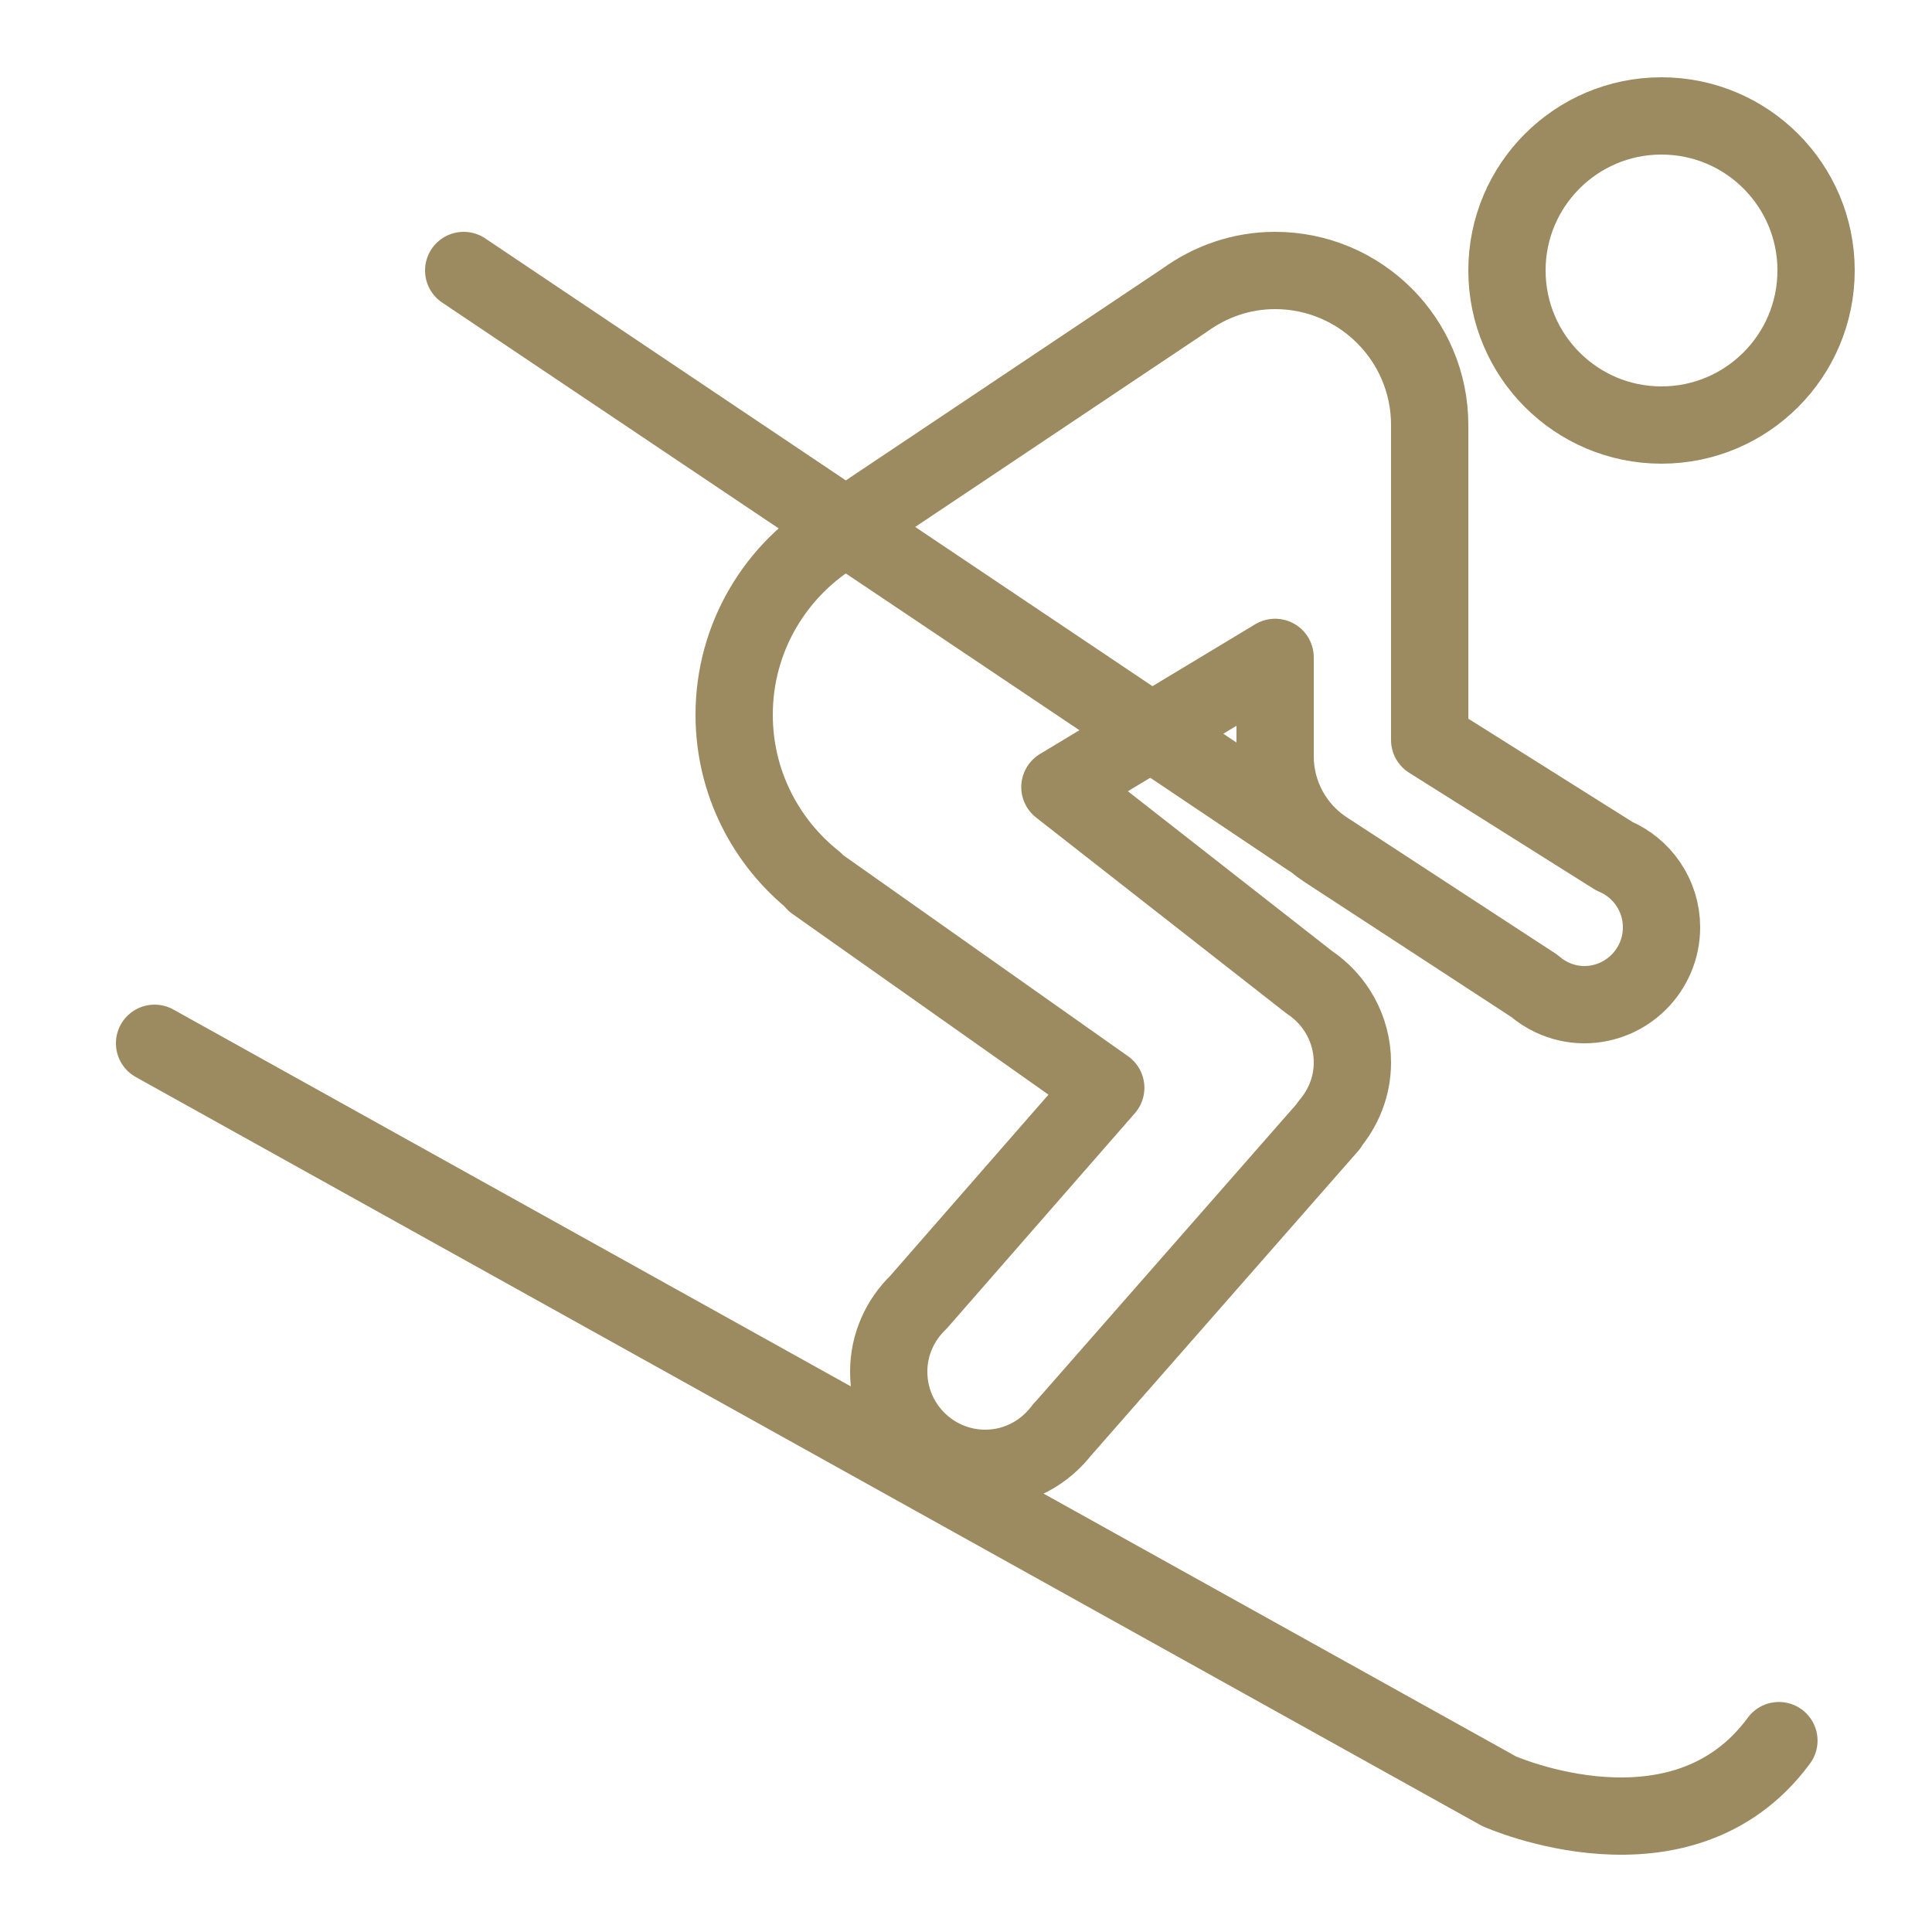
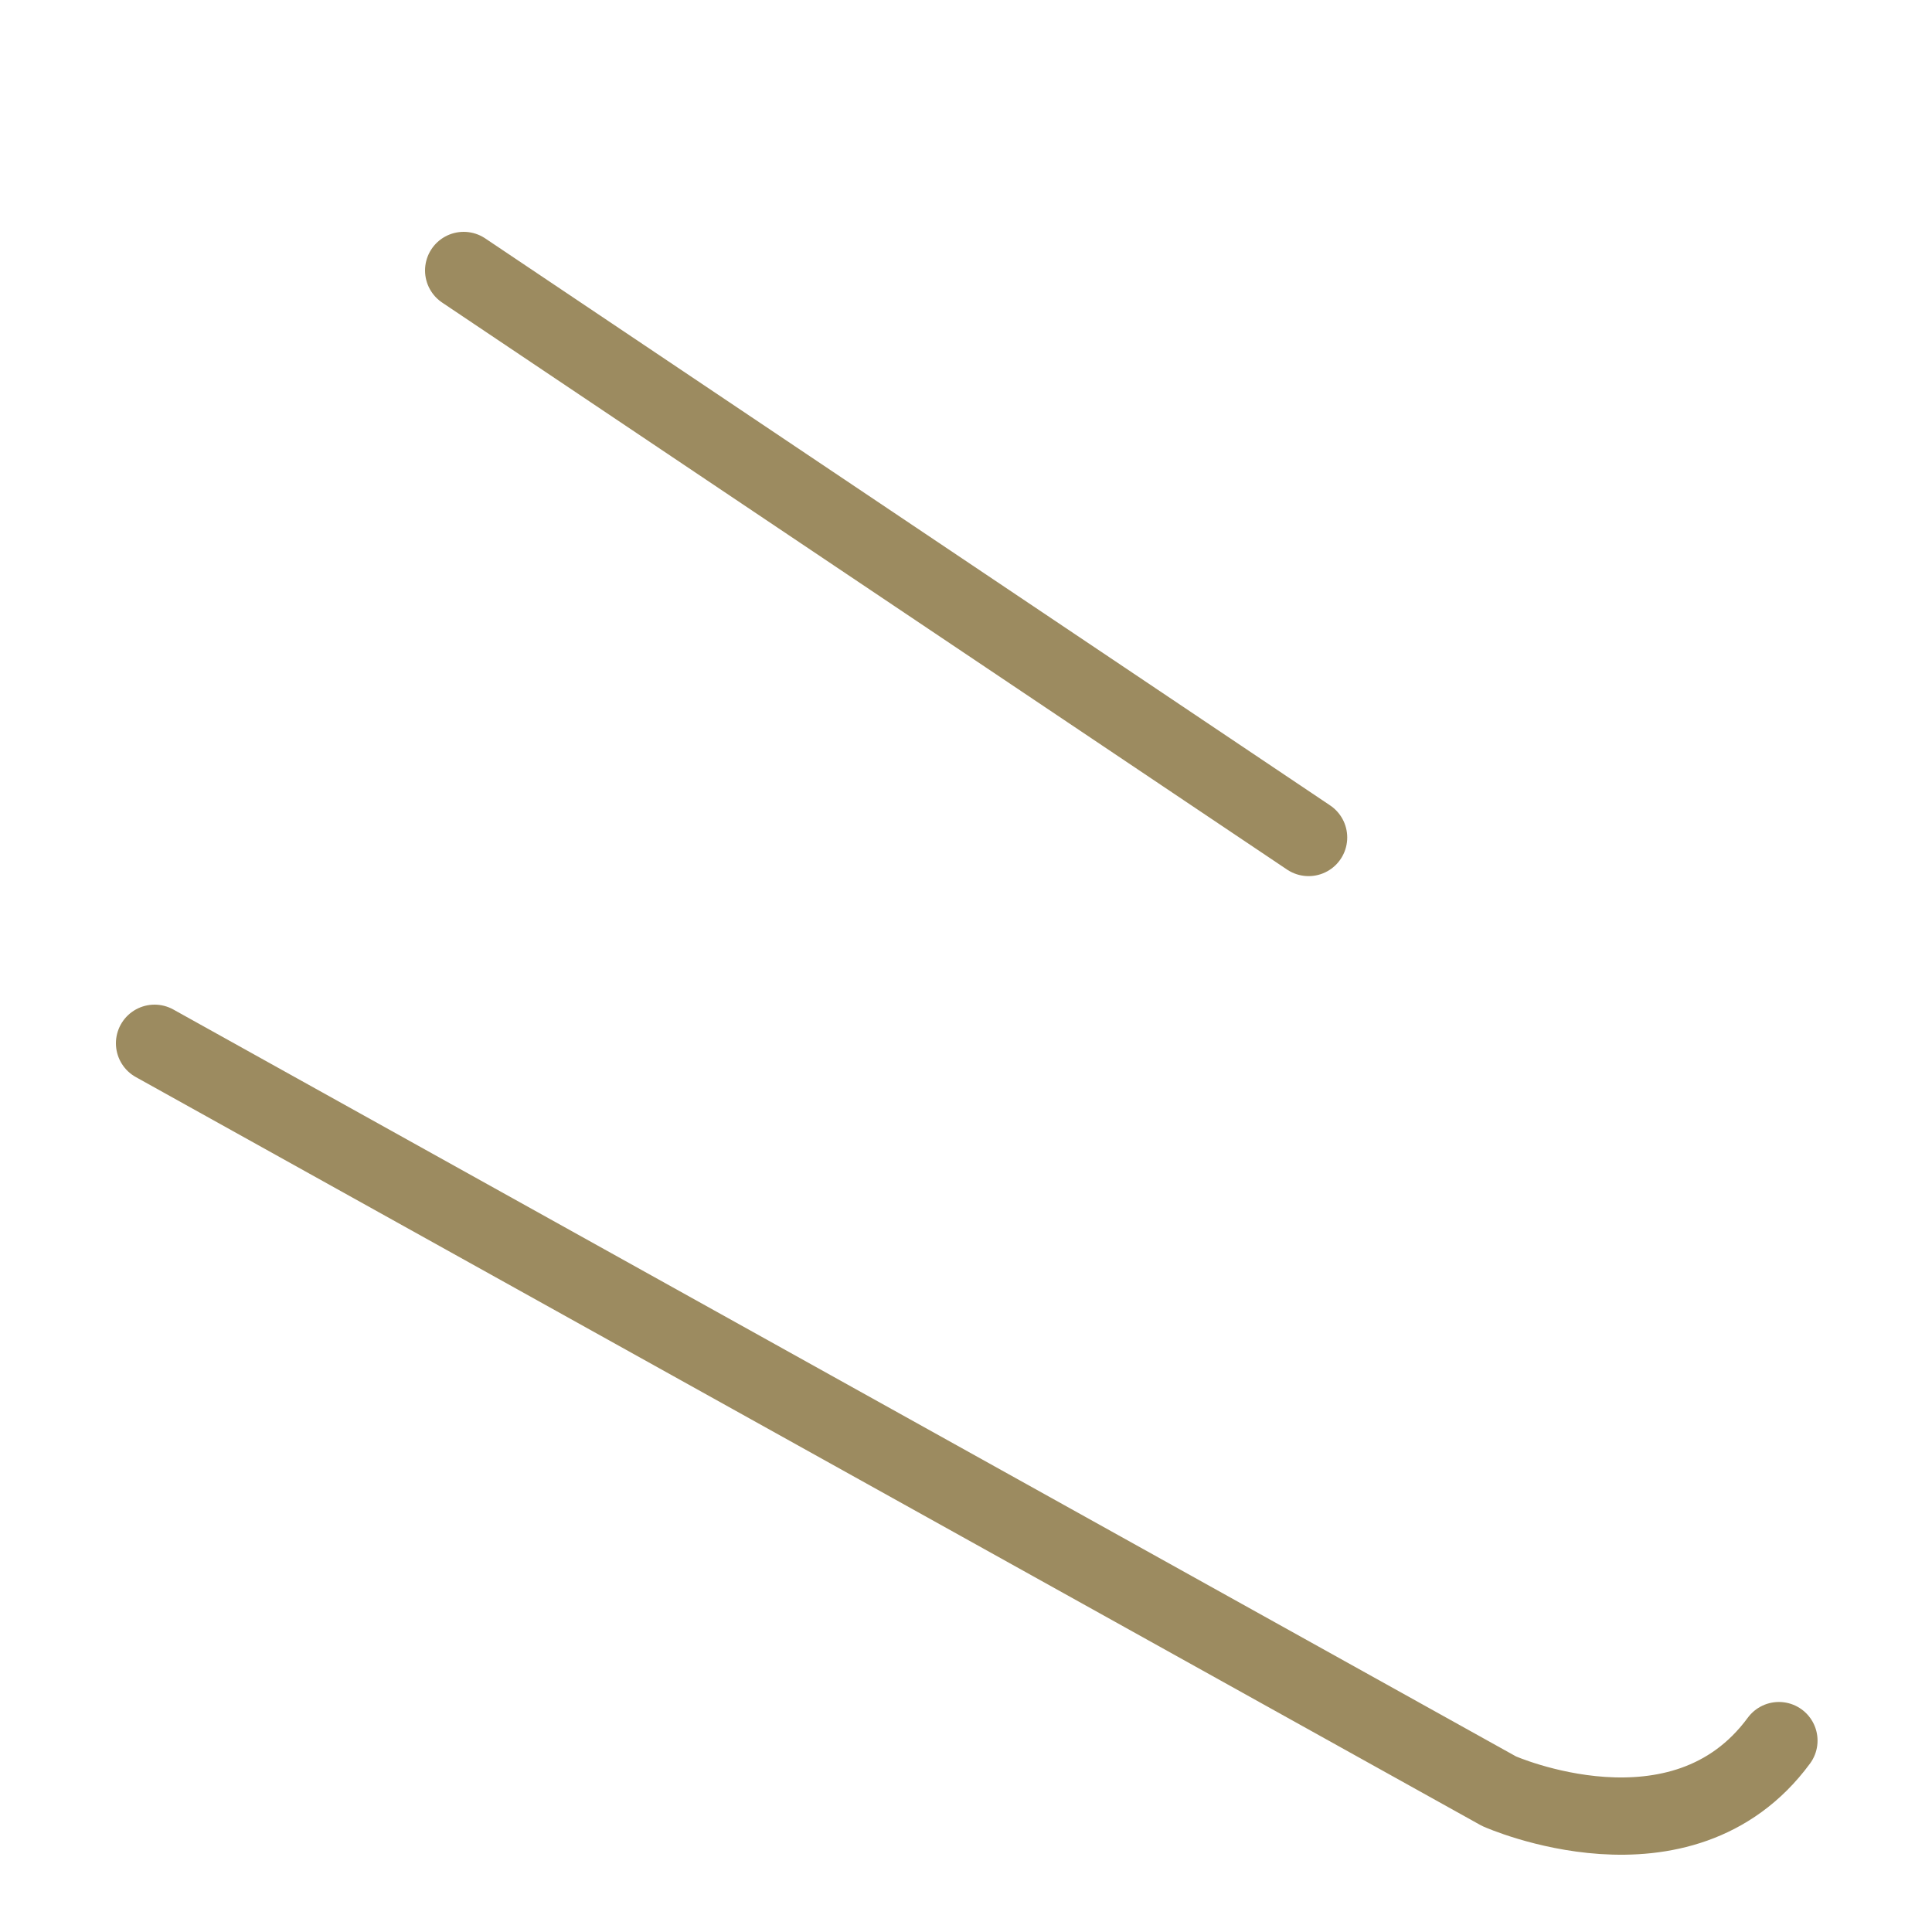
<svg xmlns="http://www.w3.org/2000/svg" width="50" height="50" viewBox="0 0 50 50" fill="none">
-   <path d="M39 6.998C39 9.207 40.79 11 42.998 11C45.209 11 47 9.207 47 6.998C47 4.792 45.209 3 42.998 3C40.79 3 39 4.792 39 6.998ZM41.775 22.156L37 19.152V11C37 10.999 37 10.999 37 10.998C37 8.792 35.209 7 32.998 7C32.121 7 31.317 7.291 30.658 7.77L21.704 13.76L21.703 13.769C20.087 14.727 19 16.484 19 18.498C19 20.244 19.816 21.798 21.085 22.807L21.083 22.834L28.617 28.152L23.768 33.703C23.297 34.157 23 34.792 23 35.499C23 36.879 24.119 38 25.499 38C26.323 38 27.048 37.596 27.504 36.981L27.507 36.984L34.399 29.127L34.397 29.11C34.768 28.674 35 28.116 35 27.499C35 26.631 34.556 25.867 33.882 25.419L27.43 20.37L33 17.013V19.573C33 20.548 33.492 21.457 34.309 21.99L39.706 25.513C39.844 25.631 39.995 25.732 40.161 25.81L40.162 25.811C40.417 25.93 40.699 26.001 41 26.001C42.104 26 43 25.104 43 23.999C43 23.171 42.495 22.459 41.775 22.156Z" stroke="#9C8B60" stroke-width="2" stroke-miterlimit="10" stroke-linecap="round" stroke-linejoin="round" />
  <path d="M4 27L38.795 46.356C38.795 46.356 43.522 48.467 46.038 45.047M33.866 21.674L12 7" stroke="#9C8B60" stroke-width="2" stroke-miterlimit="10" stroke-linecap="round" stroke-linejoin="round" />
</svg>